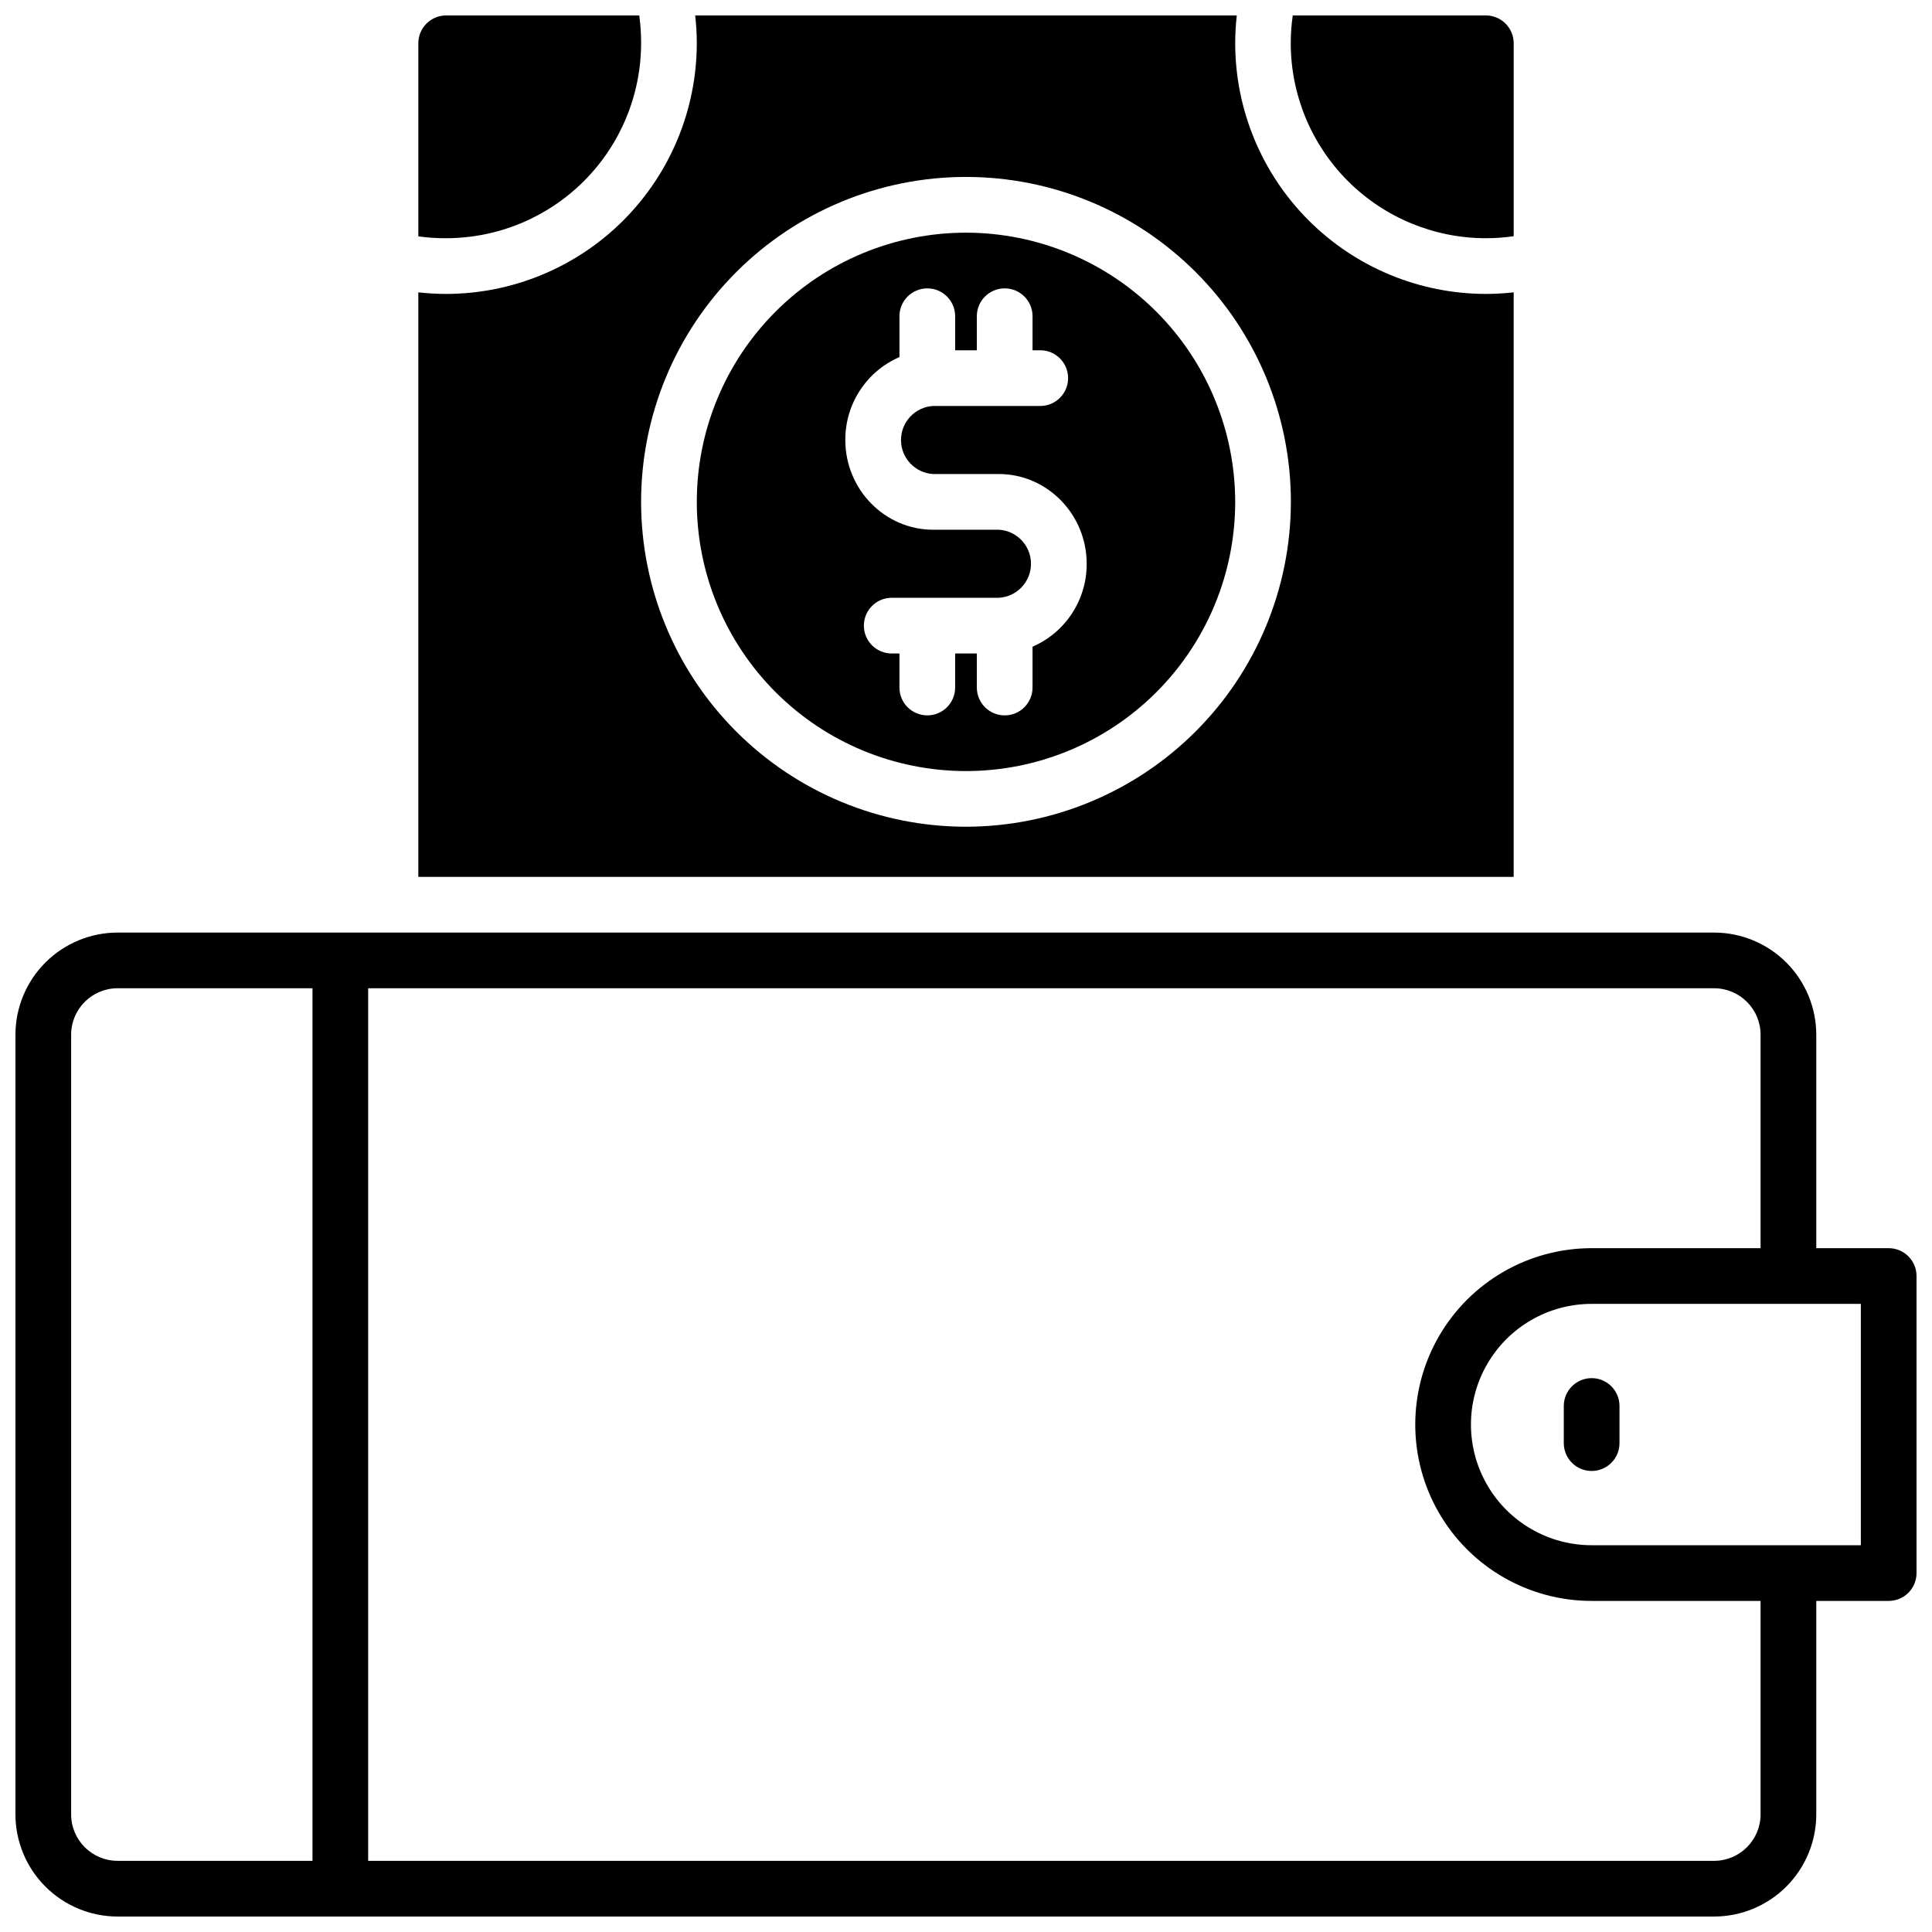
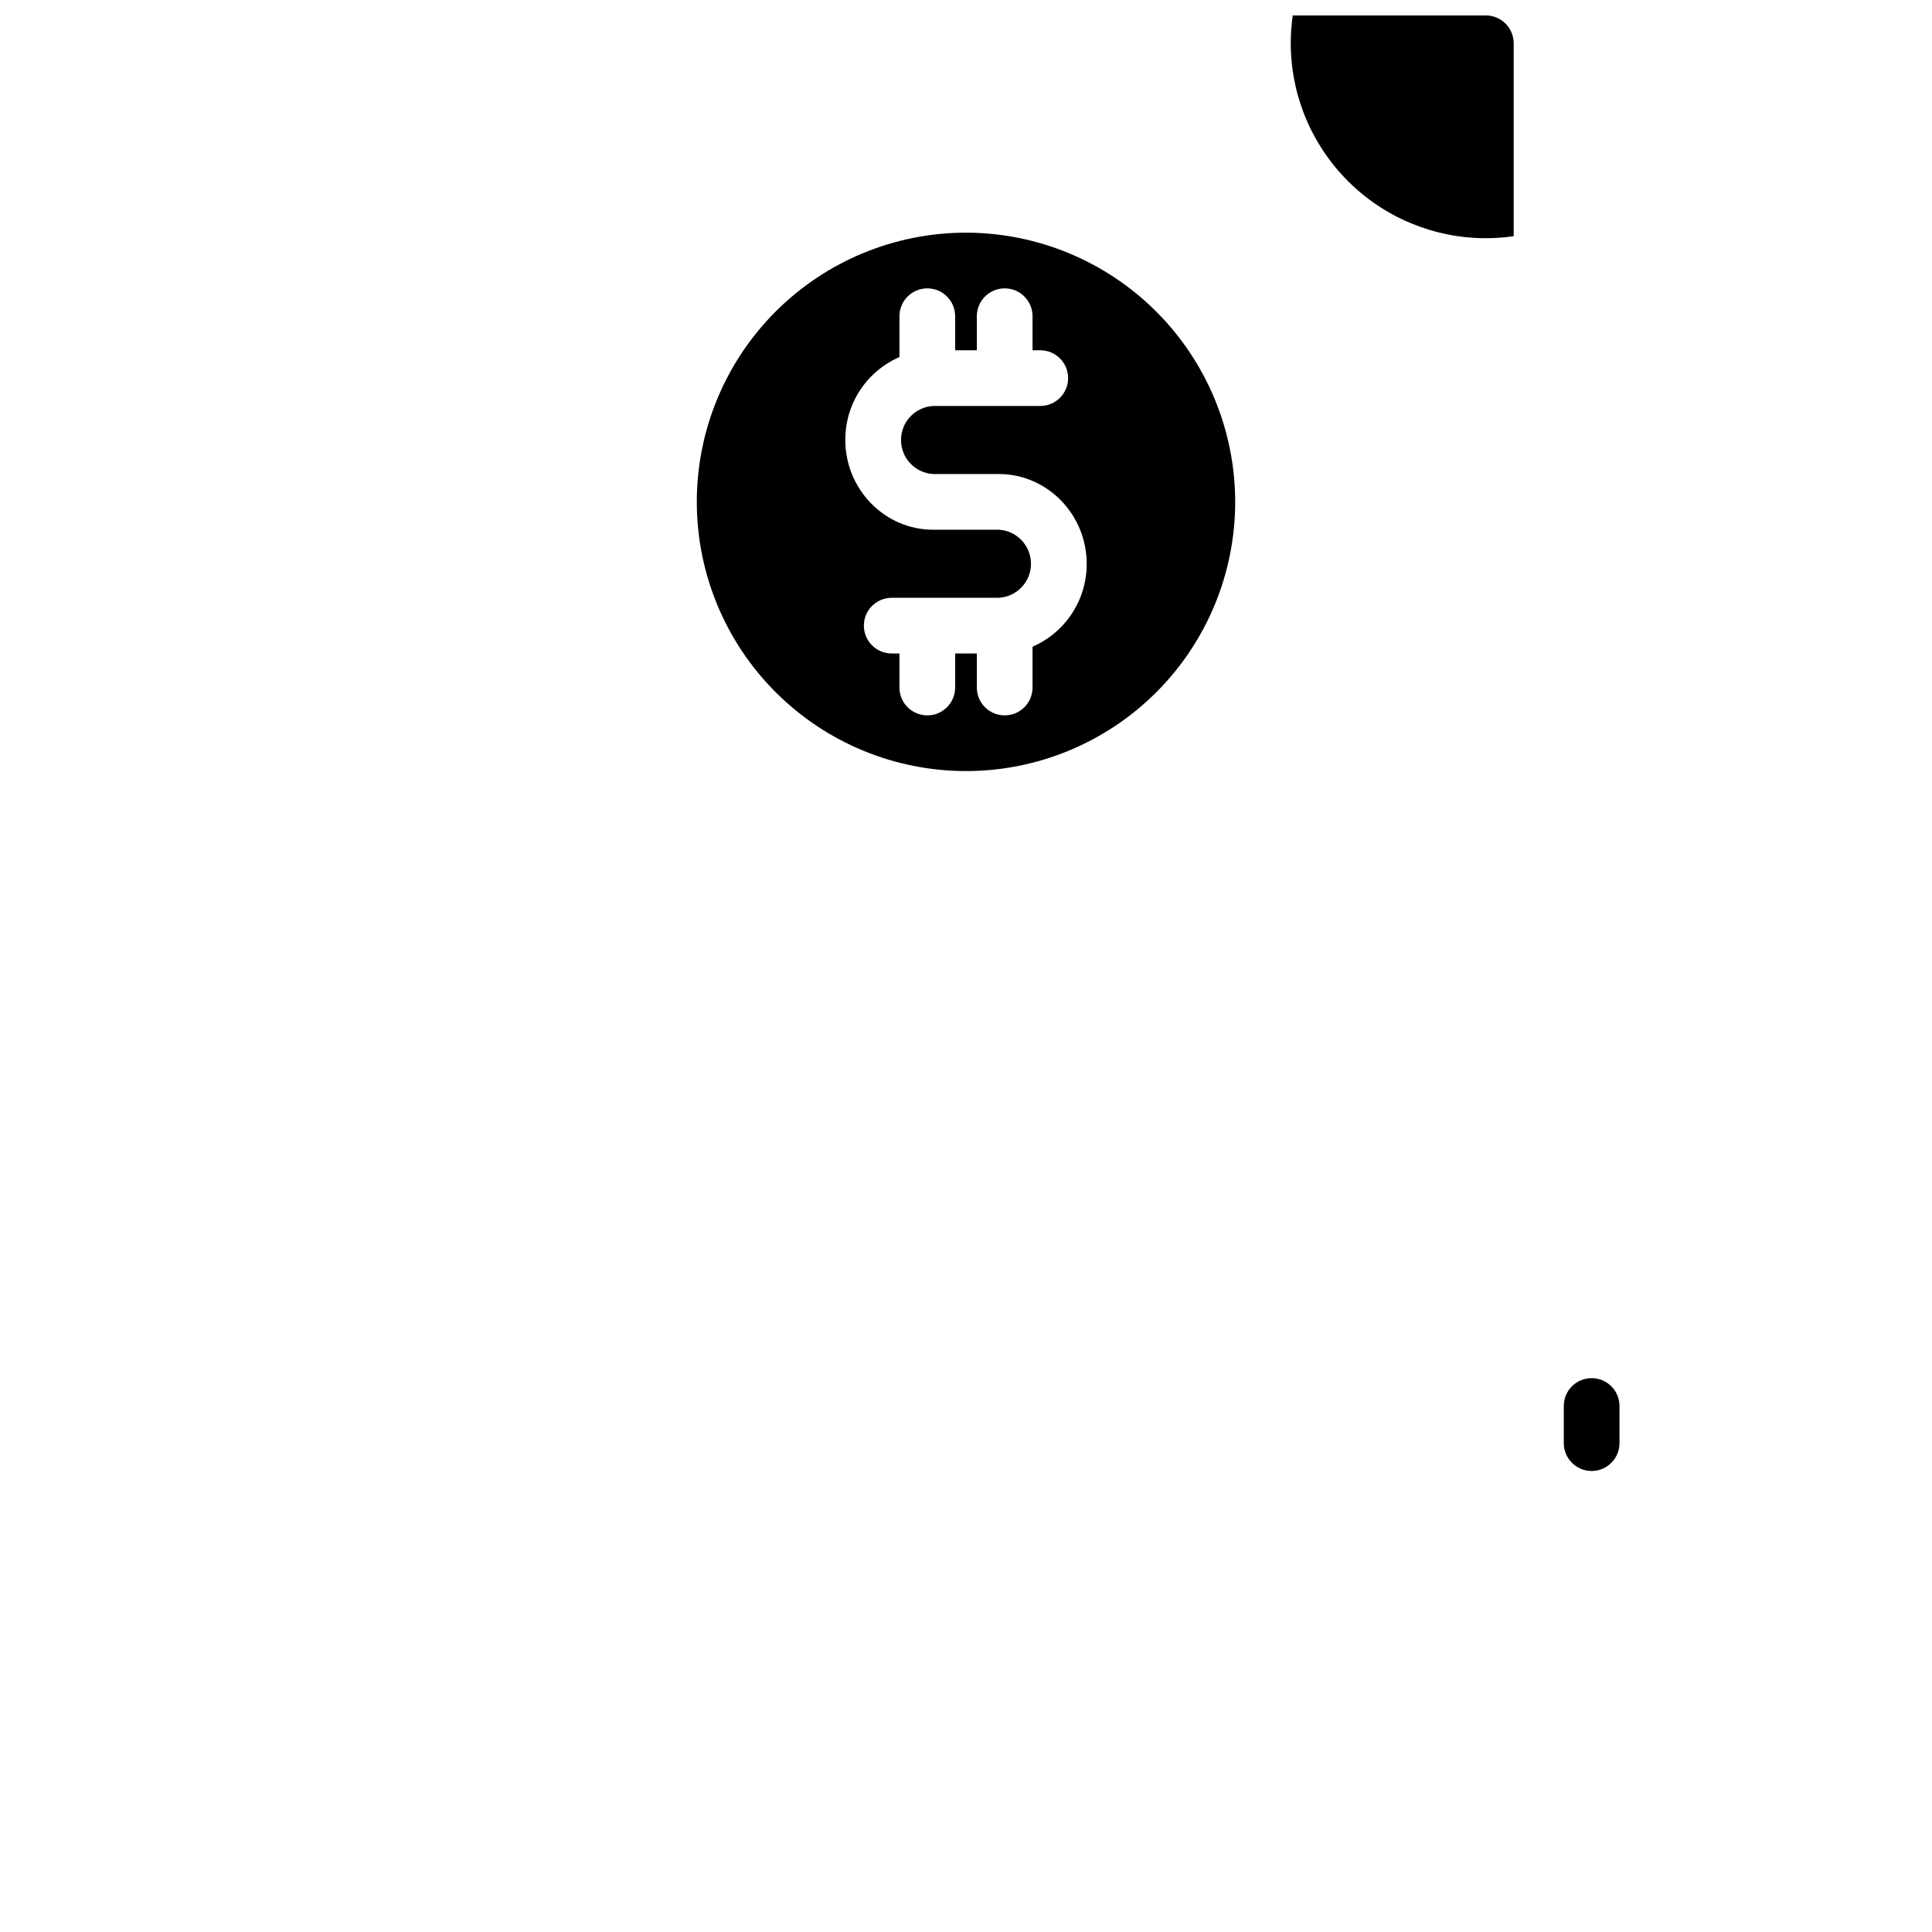
<svg xmlns="http://www.w3.org/2000/svg" width="800px" height="800px" version="1.1" viewBox="144 144 512 512">
  <defs>
    <clipPath id="d">
-       <path d="m148.09 391h503.81v260.9h-503.81z" />
-     </clipPath>
+       </clipPath>
    <clipPath id="c">
-       <path d="m254 148.09h60v59.906h-60z" />
-     </clipPath>
+       </clipPath>
    <clipPath id="b">
      <path d="m486 148.09h60v59.906h-60z" />
    </clipPath>
    <clipPath id="a">
-       <path d="m254 148.09h292v228.91h-292z" />
-     </clipPath>
+       </clipPath>
  </defs>
  <g clip-path="url(#d)">
    <path d="m644.52 474.78h-19.188v-56.578c-0.012-7.176-2.867-14.051-7.938-19.125-5.074-5.07-11.949-7.926-19.125-7.938h-423.12c-7.172 0.012-14.051 2.867-19.121 7.938-5.074 5.074-7.926 11.949-7.938 19.125v206.64c0.012 7.172 2.863 14.051 7.938 19.121 5.07 5.074 11.949 7.93 19.121 7.938h423.12c7.176-0.008 14.051-2.863 19.125-7.938 5.07-5.07 7.926-11.949 7.938-19.121v-56.582h19.188c1.957 0 3.836-0.777 5.219-2.16 1.383-1.383 2.16-3.262 2.16-5.219v-78.719c0-1.957-0.777-3.836-2.16-5.219-1.383-1.387-3.262-2.164-5.219-2.164zm-417.71 162.36h-51.66c-6.789-0.012-12.289-5.512-12.297-12.301v-206.64c0.008-6.789 5.508-12.289 12.297-12.301h51.66zm383.76-12.301c-0.012 6.789-5.512 12.289-12.301 12.301h-356.7v-231.24h356.7c6.789 0.012 12.289 5.512 12.301 12.301v56.578h-44.77c-16.699 0-32.129 8.91-40.48 23.371-8.348 14.461-8.348 32.277 0 46.742 8.352 14.461 23.781 23.367 40.48 23.367h44.77zm26.57-71.34h-71.34c-11.426 0-21.984-6.098-27.695-15.992-5.715-9.895-5.715-22.086 0-31.98 5.711-9.895 16.27-15.988 27.695-15.988h71.34z" />
  </g>
  <path d="m558.42 516.6v9.84c0 4.078 3.305 7.383 7.383 7.383 4.074 0 7.379-3.305 7.379-7.383v-9.84c0-4.074-3.305-7.379-7.379-7.379-4.078 0-7.383 3.305-7.383 7.379z" />
  <g clip-path="url(#c)">
-     <path d="m313.9 155.47c0.012-2.469-0.152-4.934-0.492-7.379h-51.168c-4.074 0-7.379 3.305-7.379 7.379v51.168c2.445 0.34 4.91 0.504 7.379 0.492 13.695-0.016 26.828-5.461 36.512-15.148 9.684-9.684 15.133-22.812 15.148-36.512z" />
-   </g>
+     </g>
  <path d="m400 205.66c-18.922 0-37.066 7.519-50.445 20.898-13.379 13.379-20.895 31.523-20.895 50.445 0 18.918 7.516 37.062 20.895 50.441 13.379 13.379 31.523 20.898 50.445 20.898 18.918 0 37.066-7.519 50.445-20.898 13.379-13.379 20.895-31.523 20.895-50.441-0.023-18.918-7.543-37.051-20.918-50.426-13.375-13.371-31.508-20.895-50.422-20.918zm17.633 109.72v10.824c0 4.074-3.305 7.379-7.383 7.379-4.074 0-7.379-3.305-7.379-7.379v-9.023h-5.746v9.023c0 4.074-3.305 7.379-7.379 7.379-4.078 0-7.383-3.305-7.383-7.379v-9.023h-2.043c-4.078 0-7.383-3.305-7.383-7.379 0-4.078 3.305-7.383 7.383-7.383h28.387c4.781-0.273 8.516-4.231 8.516-9.016 0-4.789-3.734-8.746-8.516-9.02h-17.418c-12.793 0-23.273-10.668-23.273-23.785h0.004c-0.023-4.664 1.324-9.234 3.875-13.141 2.551-3.902 6.191-6.977 10.469-8.832v-10.824c0-4.074 3.305-7.379 7.383-7.379 4.074 0 7.379 3.305 7.379 7.379v9.023h5.746v-9.023c0-4.074 3.305-7.379 7.379-7.379 4.078 0 7.383 3.305 7.383 7.379v9.023h2.047c4.074 0 7.379 3.305 7.379 7.383 0 4.074-3.305 7.379-7.379 7.379h-28.391c-4.781 0.273-8.516 4.231-8.516 9.02 0 4.785 3.734 8.742 8.516 9.016h17.418c12.793 0 23.273 10.668 23.273 23.785 0.02 4.664-1.328 9.234-3.879 13.141-2.547 3.906-6.191 6.977-10.469 8.832z" />
  <g clip-path="url(#b)">
    <path d="m537.76 207.13c2.469 0 4.938-0.18 7.383-0.531v-51.129c0-1.957-0.777-3.832-2.164-5.219-1.383-1.383-3.262-2.16-5.219-2.16h-51.168c-0.352 2.445-0.527 4.91-0.531 7.379 0.016 13.703 5.469 26.84 15.164 36.527 9.691 9.688 22.832 15.129 36.535 15.133z" />
  </g>
  <g clip-path="url(#a)">
    <path d="m545.14 221.47c-2.453 0.277-4.914 0.422-7.383 0.422-17.609-0.02-34.492-7.027-46.941-19.477-12.453-12.453-19.457-29.336-19.477-46.945 0-2.465 0.141-4.93 0.422-7.379h-143.53c0.281 2.449 0.422 4.914 0.426 7.379-0.023 17.609-7.027 34.492-19.48 46.945-12.449 12.449-29.332 19.457-46.941 19.477-2.465 0-4.93-0.145-7.379-0.422v154.91h290.28zm-145.14 141.62c-22.836 0-44.738-9.07-60.883-25.219-16.148-16.145-25.219-38.047-25.219-60.879 0-22.836 9.07-44.738 25.219-60.883 16.145-16.148 38.047-25.219 60.883-25.219 22.832 0 44.734 9.07 60.879 25.219 16.148 16.145 25.219 38.047 25.219 60.883-0.023 22.824-9.105 44.711-25.246 60.852-16.141 16.141-38.027 25.223-60.852 25.246z" />
  </g>
</svg>